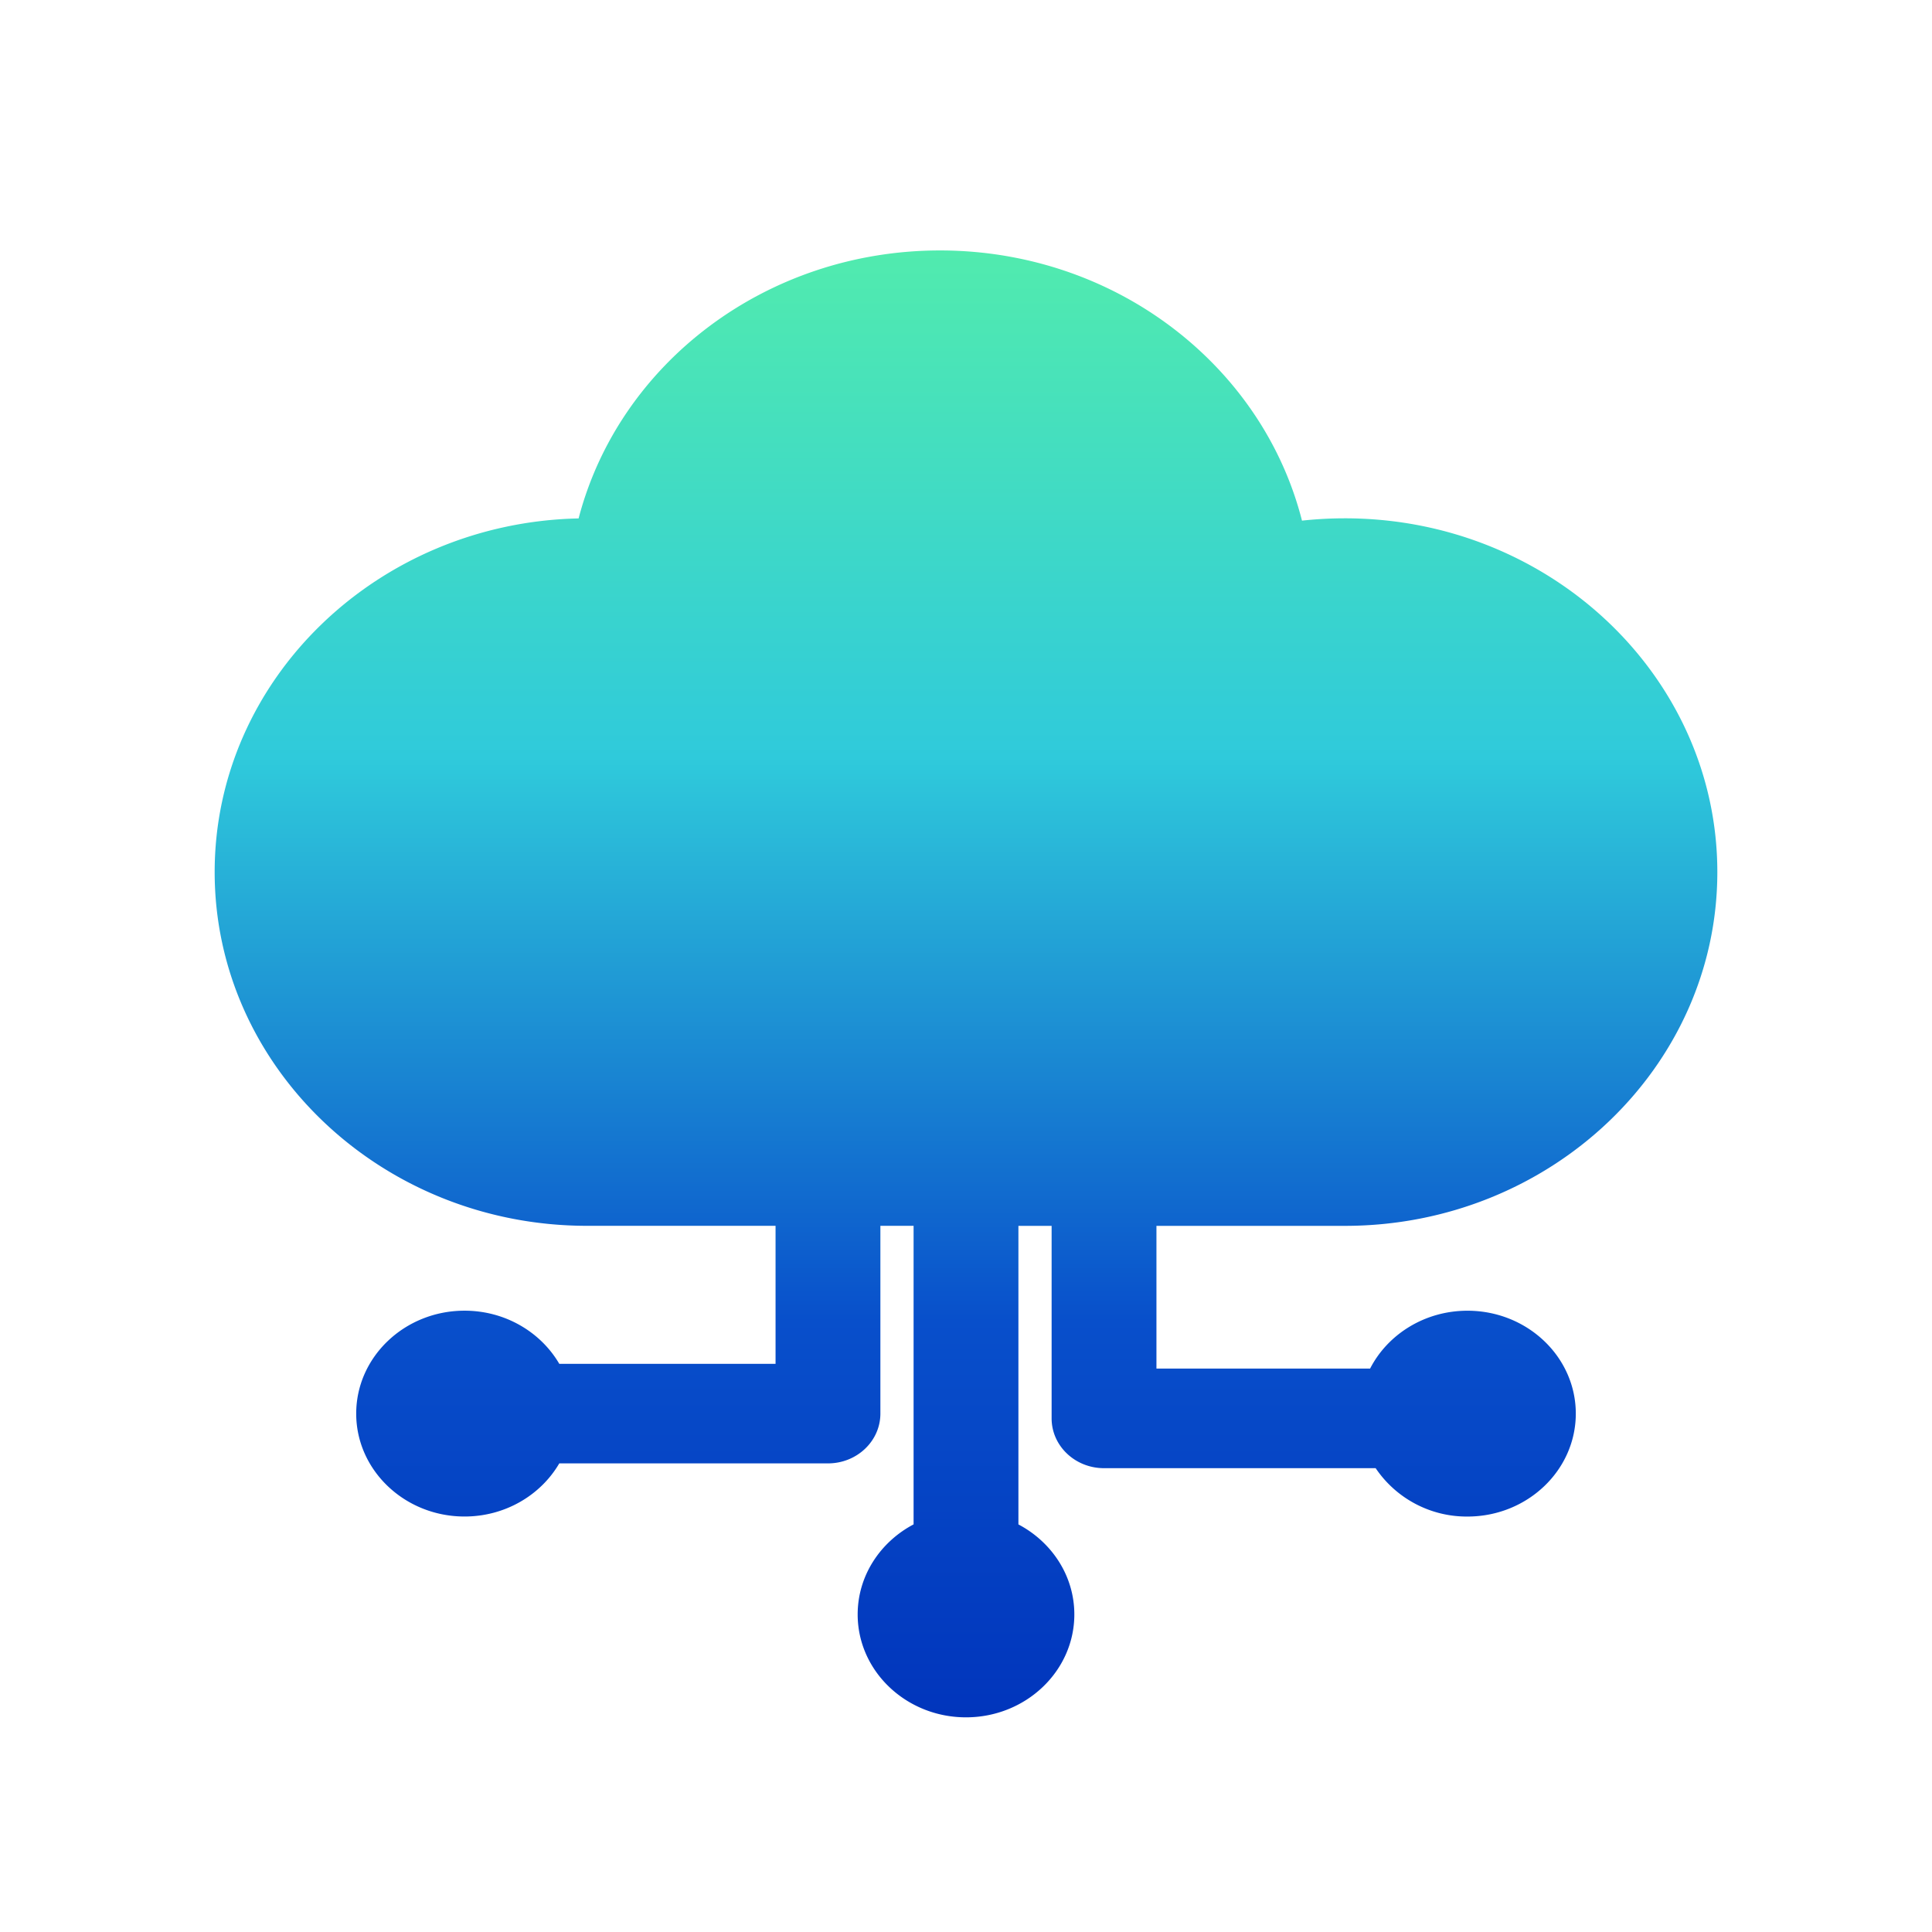
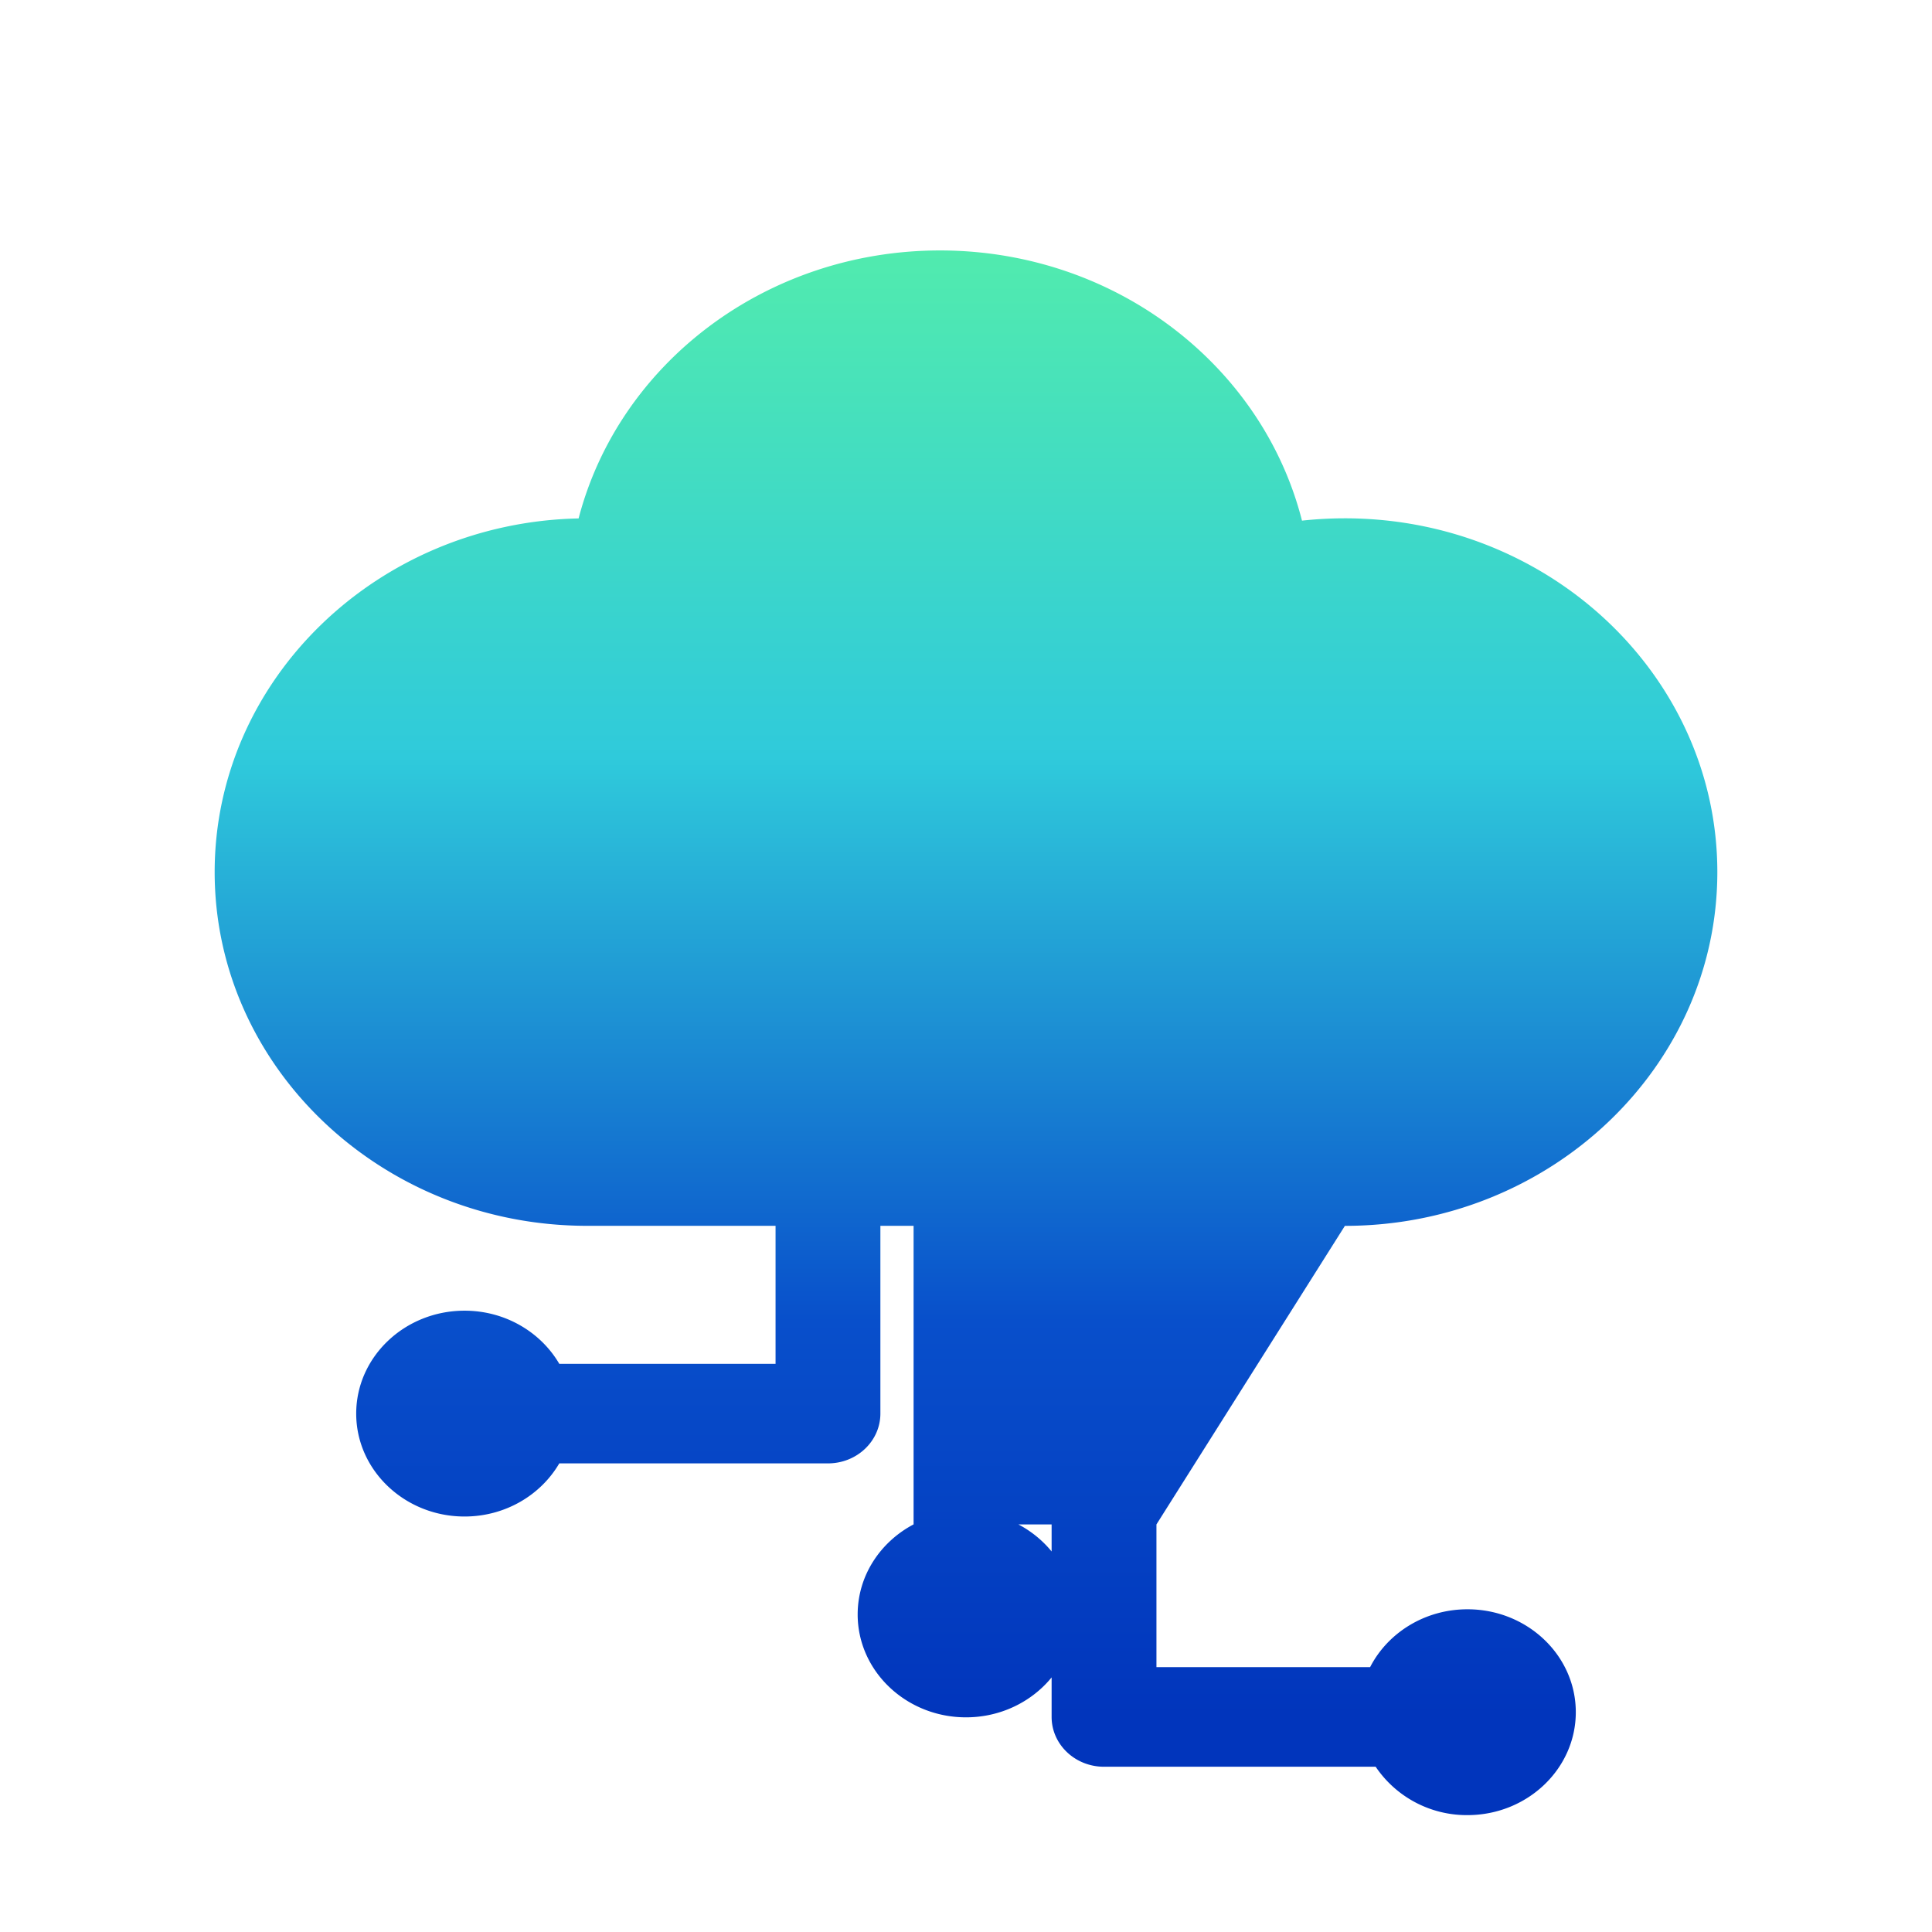
<svg xmlns="http://www.w3.org/2000/svg" width="54" height="54" fill="none">
-   <path fill="url(&quot;#ic_saas_svg__a&quot;)" d="M37.59 34.263c5.74 0 10.41-4.436 10.41-9.888 0-5.453-4.67-9.888-10.41-9.888q-.603 0-1.199.065c-.478-1.877-1.529-3.586-3.045-4.92C31.416 7.935 28.906 7 26.274 7c-4.84 0-8.966 3.14-10.102 7.49C10.543 14.61 6 18.997 6 24.374c0 5.453 4.67 9.888 10.41 9.888h5.267v3.857h-6.045c-.517-.885-1.51-1.485-2.648-1.485-1.67 0-3.028 1.29-3.028 2.877 0 1.585 1.358 2.876 3.028 2.876 1.138 0 2.131-.6 2.648-1.485h7.51c.809 0 1.465-.623 1.465-1.392v-5.248h.928v8.345c-.931.491-1.563 1.435-1.563 2.516C23.972 46.71 25.33 48 27 48s3.028-1.29 3.028-2.876c0-1.082-.632-2.025-1.563-2.516v-8.345h.928v5.381c0 .769.656 1.392 1.465 1.392h7.592a3.07 3.07 0 0 0 2.566 1.352c1.67 0 3.028-1.29 3.028-2.877s-1.358-2.876-3.028-2.876c-1.194 0-2.23.66-2.721 1.617h-5.972v-3.989z" />
+   <path fill="url(&quot;#ic_saas_svg__a&quot;)" d="M37.59 34.263c5.74 0 10.41-4.436 10.41-9.888 0-5.453-4.67-9.888-10.41-9.888q-.603 0-1.199.065c-.478-1.877-1.529-3.586-3.045-4.92C31.416 7.935 28.906 7 26.274 7c-4.84 0-8.966 3.14-10.102 7.49C10.543 14.61 6 18.997 6 24.374c0 5.453 4.67 9.888 10.41 9.888h5.267v3.857h-6.045c-.517-.885-1.51-1.485-2.648-1.485-1.67 0-3.028 1.29-3.028 2.877 0 1.585 1.358 2.876 3.028 2.876 1.138 0 2.131-.6 2.648-1.485h7.51c.809 0 1.465-.623 1.465-1.392v-5.248h.928v8.345c-.931.491-1.563 1.435-1.563 2.516C23.972 46.71 25.33 48 27 48s3.028-1.29 3.028-2.876c0-1.082-.632-2.025-1.563-2.516h.928v5.381c0 .769.656 1.392 1.465 1.392h7.592a3.07 3.07 0 0 0 2.566 1.352c1.67 0 3.028-1.29 3.028-2.877s-1.358-2.876-3.028-2.876c-1.194 0-2.23.66-2.721 1.617h-5.972v-3.989z" />
  <defs>
    <linearGradient id="ic_saas_svg__a" x1="27" x2="27" y1="7" y2="48" gradientUnits="userSpaceOnUse">
      <stop stop-color="#51EBAE" />
      <stop offset="0.346" stop-color="#2FCADB" />
      <stop offset="0.73" stop-color="#084FCB" />
      <stop offset="1" stop-color="#0135BC" />
    </linearGradient>
    <linearGradient id="ic_saas_svg__a" x1="27" x2="27" y1="7" y2="48" gradientUnits="userSpaceOnUse">
      <stop stop-color="#51EBAE" />
      <stop offset="0.346" stop-color="#2FCADB" />
      <stop offset="0.73" stop-color="#084FCB" />
      <stop offset="1" stop-color="#0135BC" />
    </linearGradient>
  </defs>
</svg>